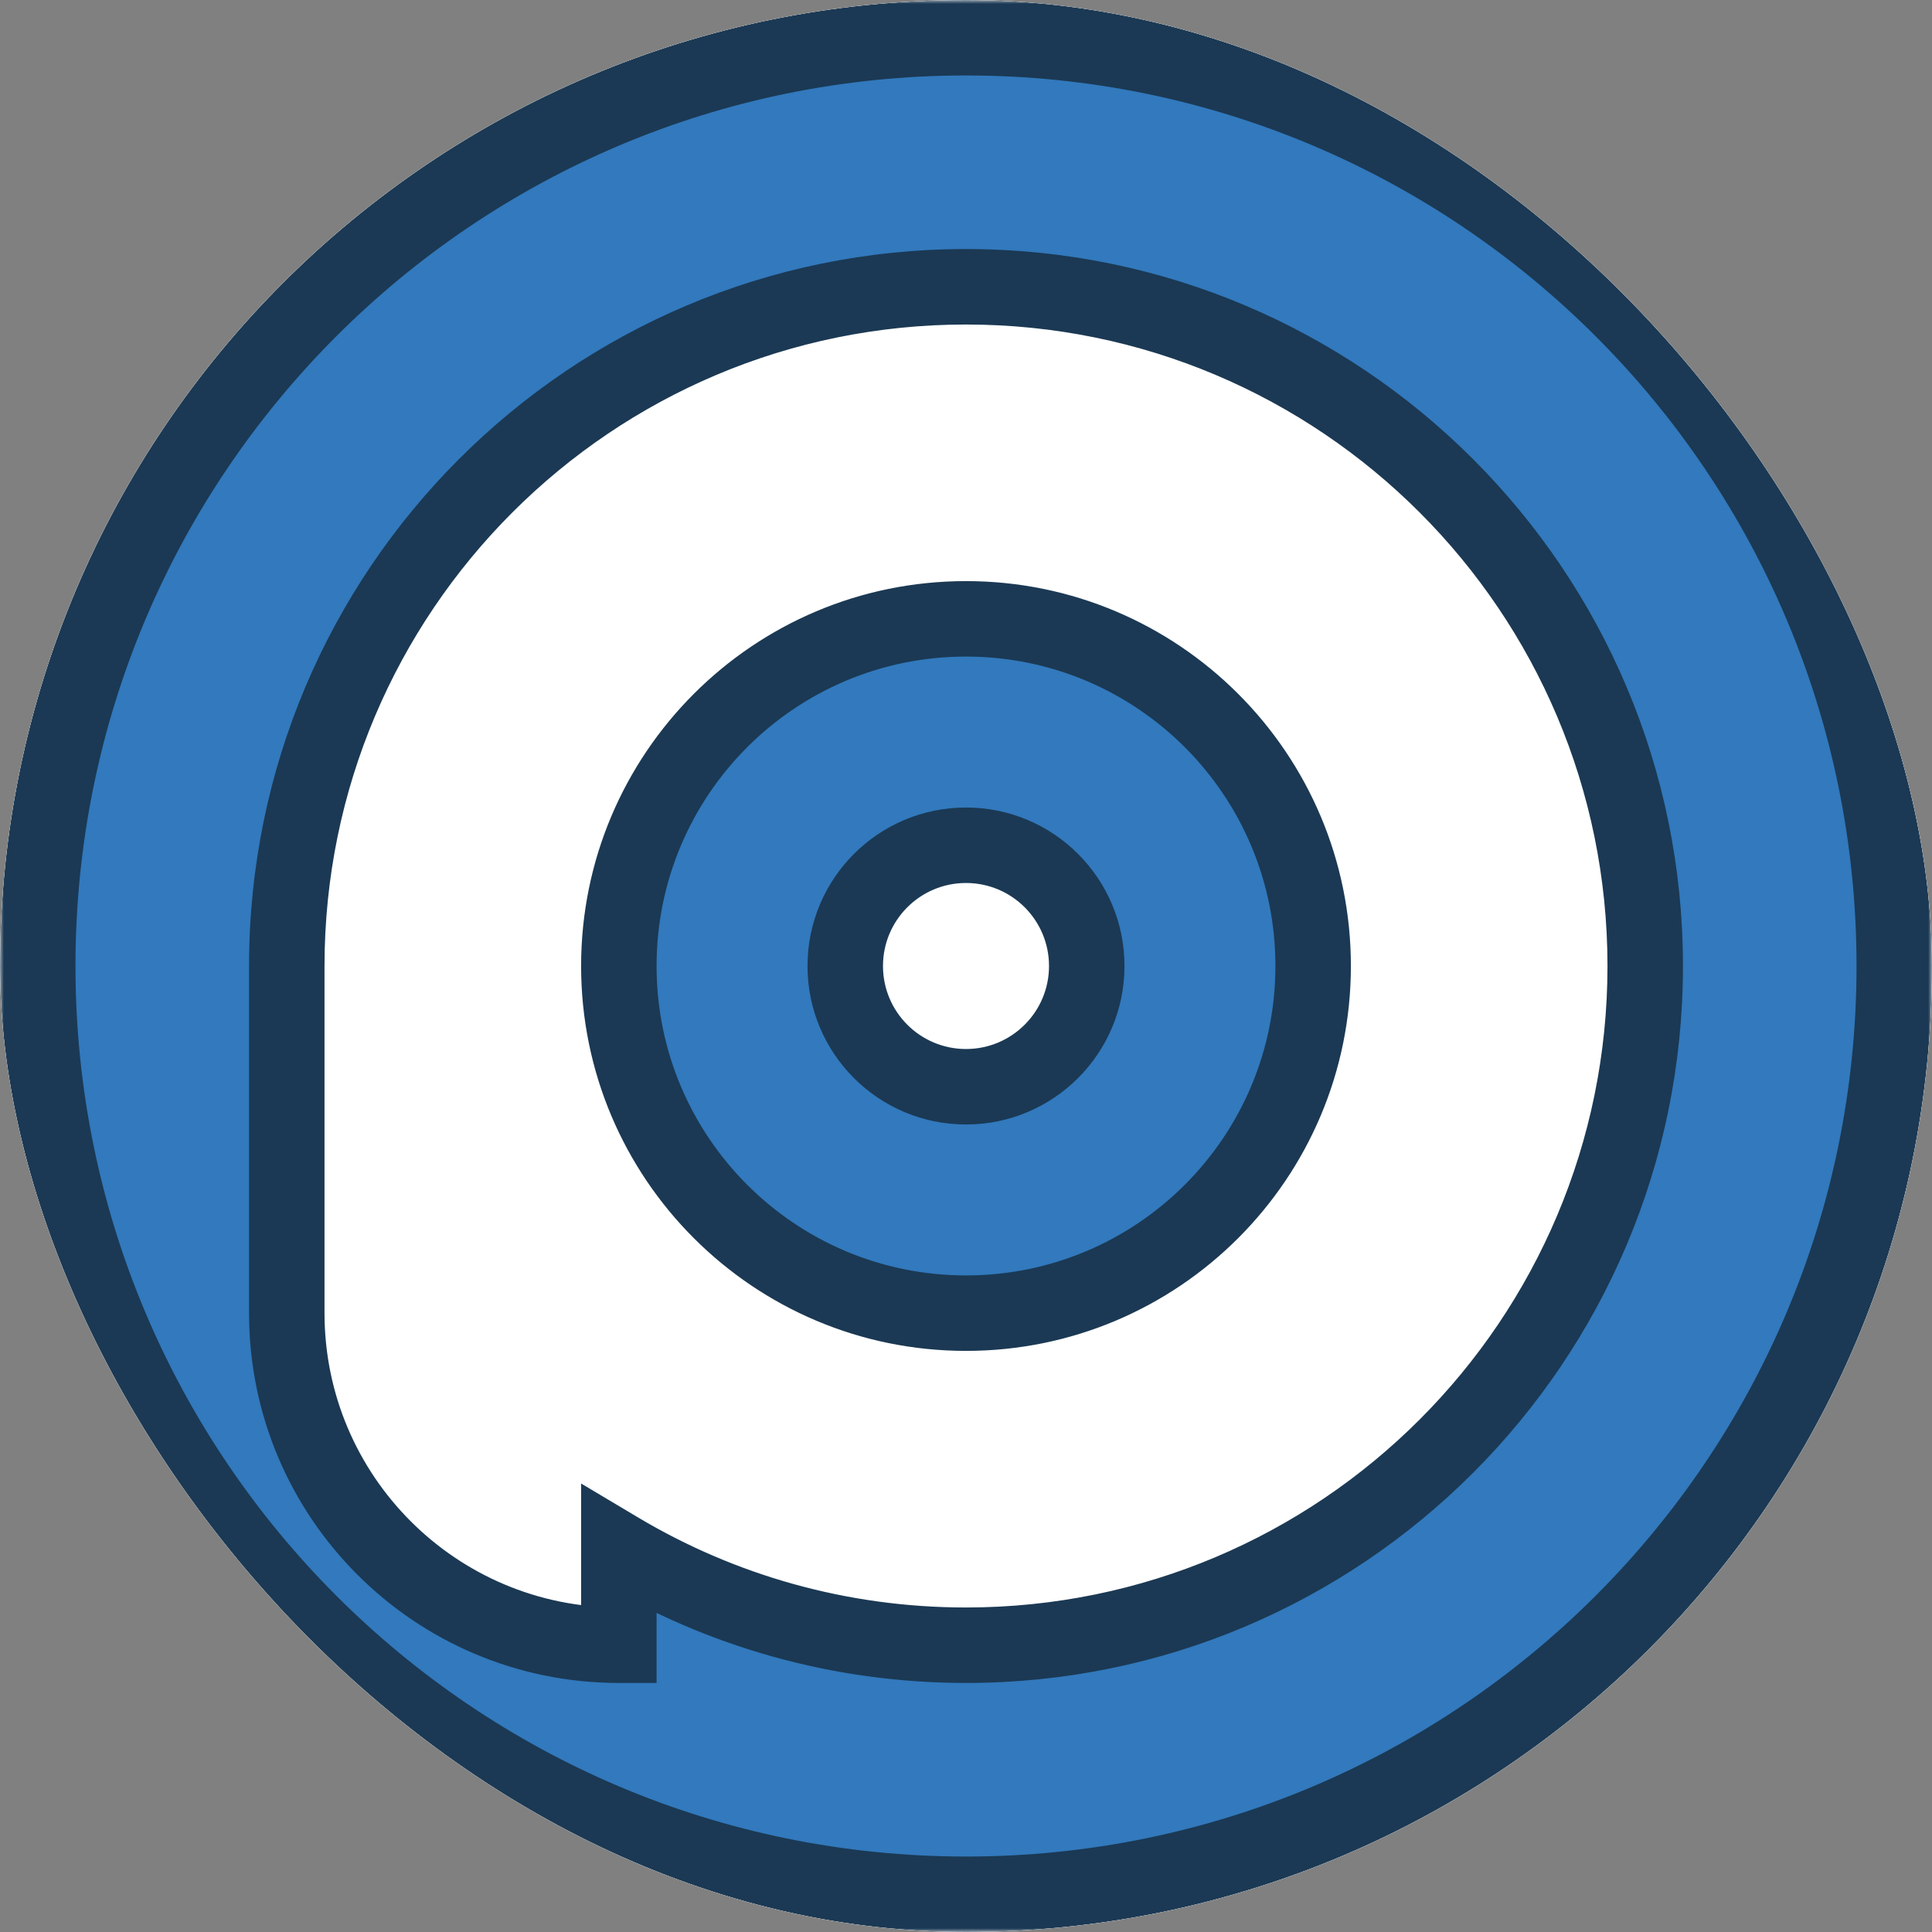
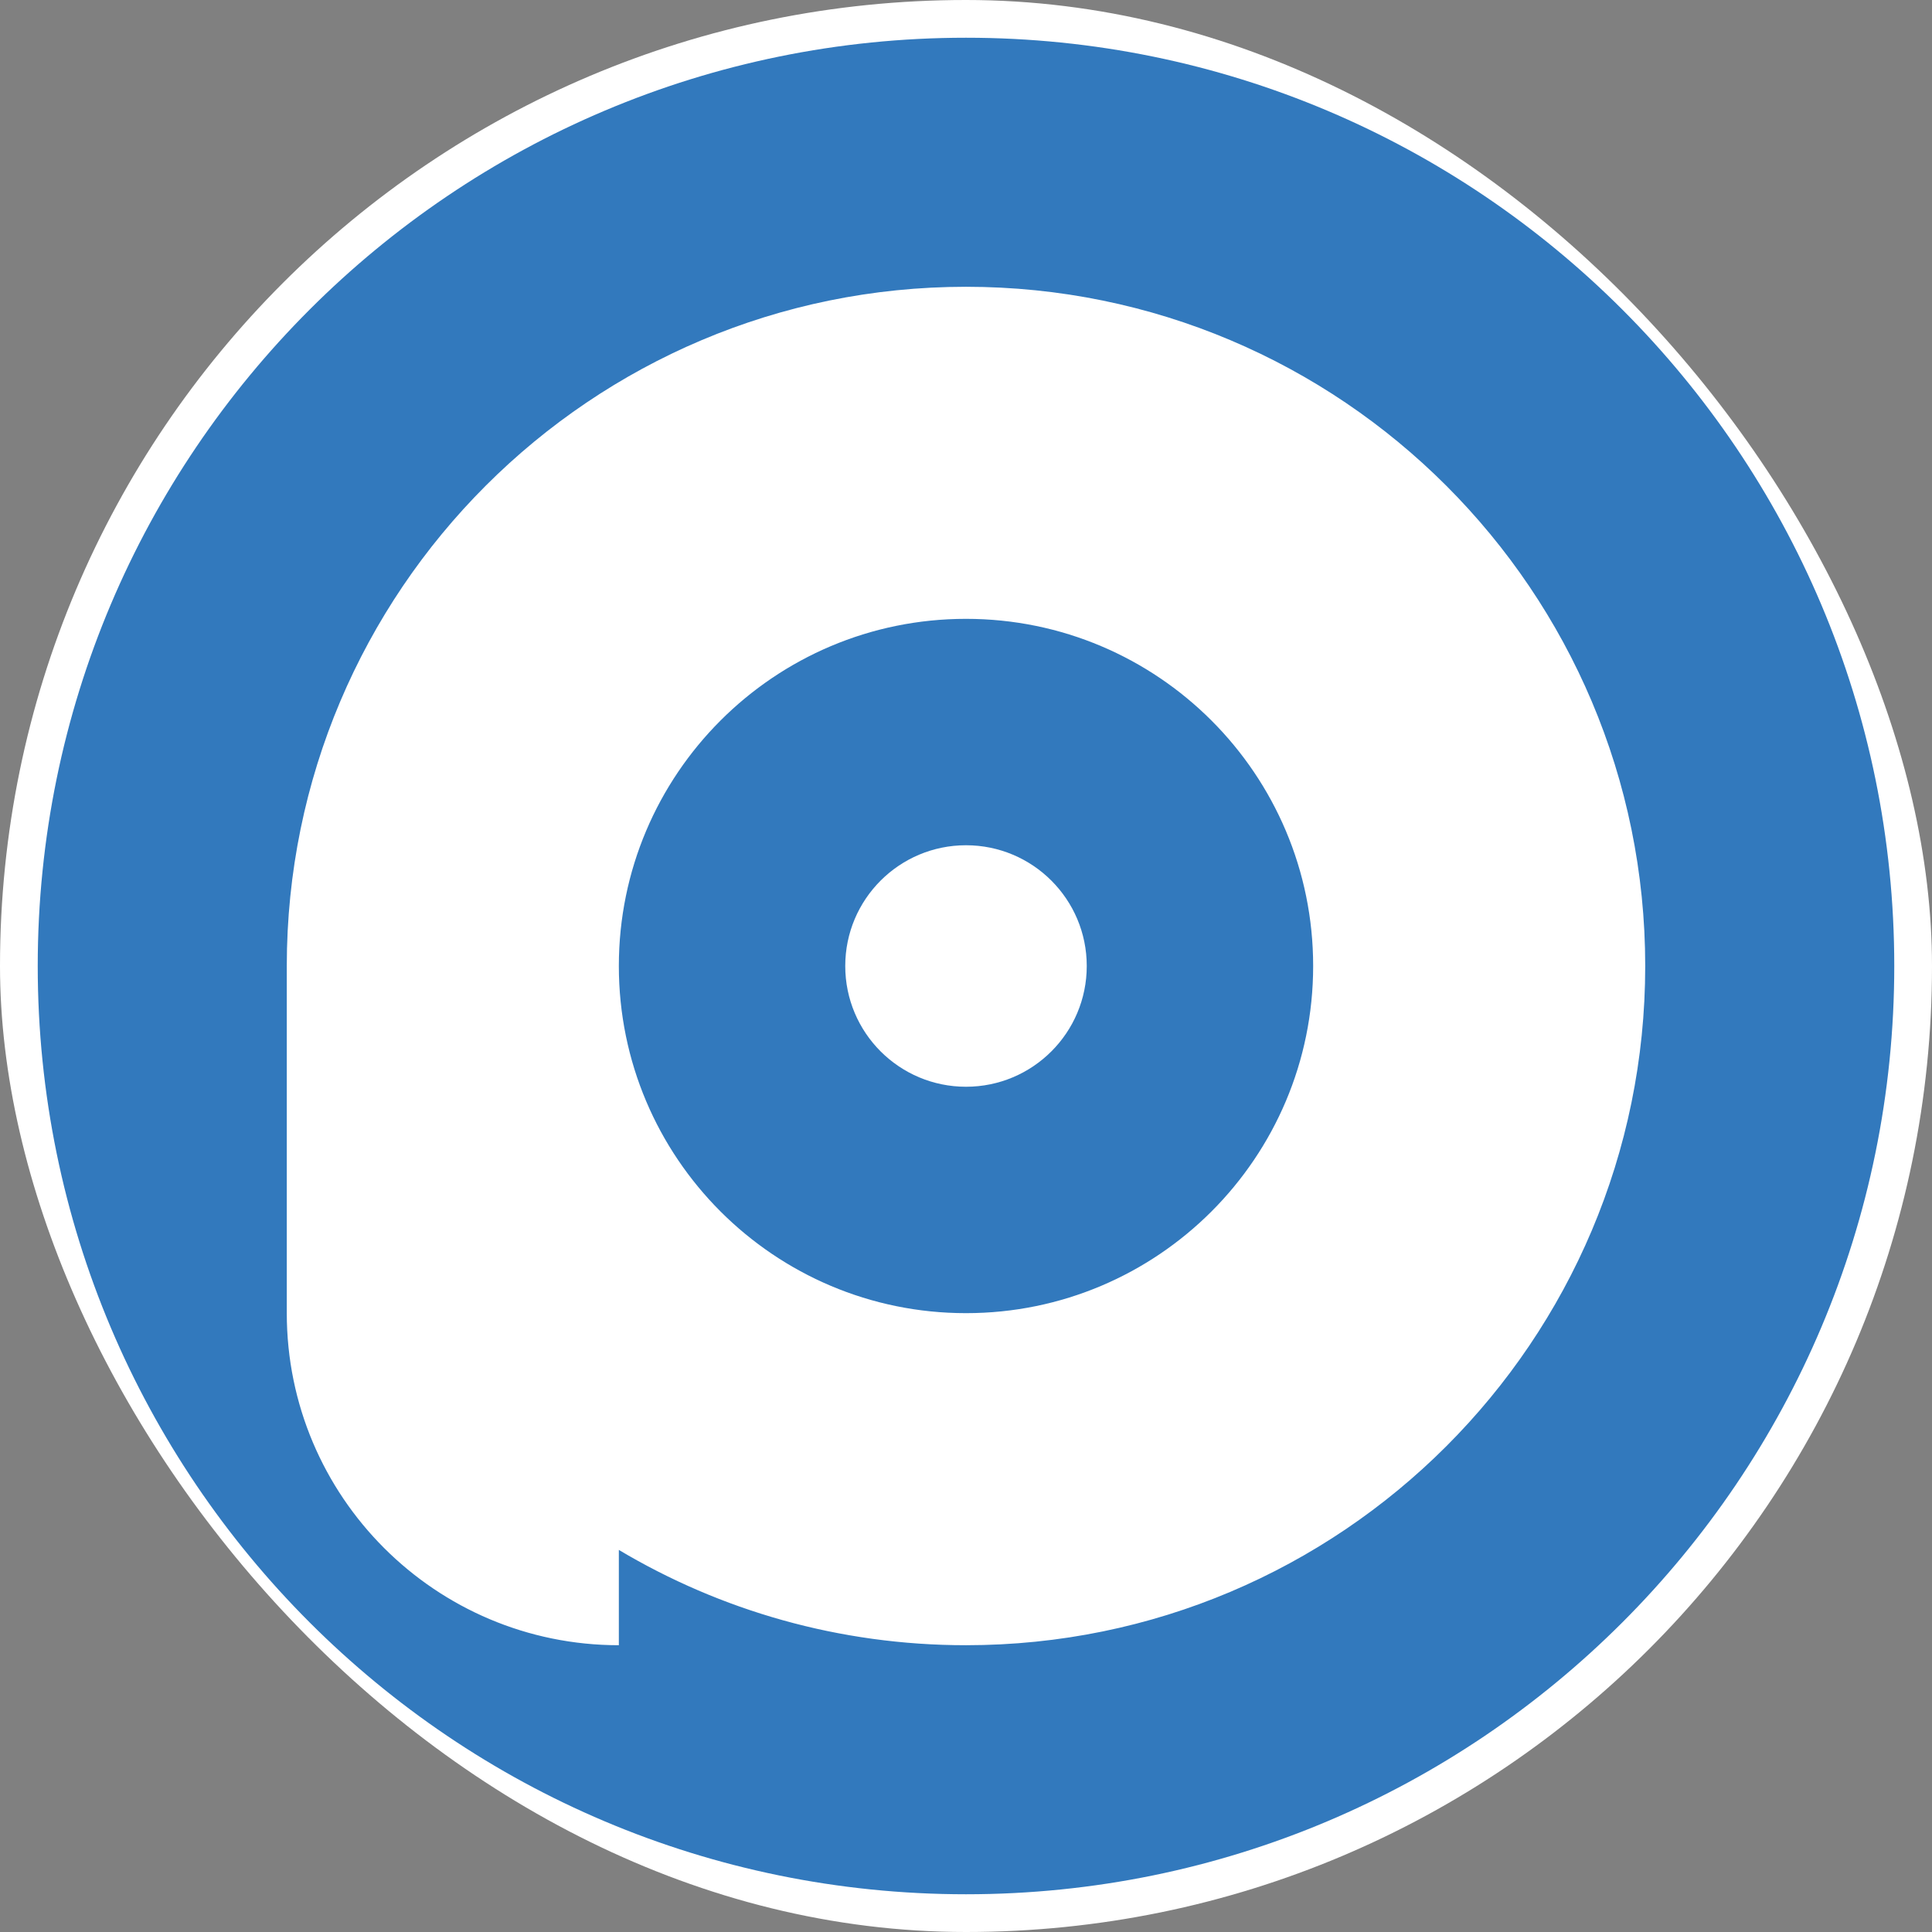
<svg xmlns="http://www.w3.org/2000/svg" width="256" height="256" viewBox="0 0 256 256" fill="none">
  <rect x="0" y="0" width="256" height="256" fill="#808080" stroke="none" />
  <g clip-path="url(#clip0_1611_35)">
    <rect width="256" height="256" rx="128" fill="white" />
    <mask id="path-2-outside-1_1611_35" maskUnits="userSpaceOnUse" x="0" y="0" width="256" height="256" fill="black">
      <rect fill="white" width="256" height="256" />
      <path fill-rule="evenodd" clip-rule="evenodd" d="M128 251C195.931 251 251 195.931 251 128C251 60.069 195.931 5 128 5C60.069 5 5 60.069 5 128C5 195.931 60.069 251 128 251ZM218 128C218 177.706 177.706 218 128 218C111.193 218 95.461 213.393 82 205.372V218C57.7 218 38 198.301 38 174V128C38 78.294 78.294 38 128 38C177.706 38 218 78.294 218 128ZM128 174C102.595 174 82 153.405 82 128C82 102.595 102.595 82 128 82C153.405 82 174 102.595 174 128C174 153.405 153.405 174 128 174ZM128 144C136.837 144 144 136.837 144 128C144 119.163 136.837 112 128 112C119.163 112 112 119.163 112 128C112 136.837 119.163 144 128 144Z" />
    </mask>
    <path fill-rule="evenodd" clip-rule="evenodd" d="M128 251C195.931 251 251 195.931 251 128C251 60.069 195.931 5 128 5C60.069 5 5 60.069 5 128C5 195.931 60.069 251 128 251ZM218 128C218 177.706 177.706 218 128 218C111.193 218 95.461 213.393 82 205.372V218C57.7 218 38 198.301 38 174V128C38 78.294 78.294 38 128 38C177.706 38 218 78.294 218 128ZM128 174C102.595 174 82 153.405 82 128C82 102.595 102.595 82 128 82C153.405 82 174 102.595 174 128C174 153.405 153.405 174 128 174ZM128 144C136.837 144 144 136.837 144 128C144 119.163 136.837 112 128 112C119.163 112 112 119.163 112 128C112 136.837 119.163 144 128 144Z" fill="#3279BD" />
-     <path d="M82 205.372L84.559 201.077L77 196.573V205.372H82ZM82 218V223H87V218H82ZM246 128C246 193.17 193.17 246 128 246V256C198.692 256 256 198.692 256 128H246ZM128 10C193.17 10 246 62.83 246 128H256C256 57.308 198.692 0 128 0V10ZM10 128C10 62.83 62.83 10 128 10V0C57.308 0 0 57.308 0 128H10ZM128 246C62.83 246 10 193.17 10 128H0C0 198.692 57.308 256 128 256V246ZM128 223C180.467 223 223 180.467 223 128H213C213 174.944 174.944 213 128 213V223ZM79.441 209.668C93.655 218.137 110.267 223 128 223V213C112.118 213 97.268 208.649 84.559 201.077L79.441 209.668ZM87 218V205.372H77V218H87ZM33 174C33 201.062 54.938 223 82 223V213C60.461 213 43 195.539 43 174H33ZM33 128V174H43V128H33ZM128 33C75.533 33 33 75.533 33 128H43C43 81.056 81.056 43 128 43V33ZM223 128C223 75.533 180.467 33 128 33V43C174.944 43 213 81.056 213 128H223ZM77 128C77 156.167 99.834 179 128 179V169C105.356 169 87 150.644 87 128H77ZM128 77C99.834 77 77 99.834 77 128H87C87 105.356 105.356 87 128 87V77ZM179 128C179 99.834 156.167 77 128 77V87C150.644 87 169 105.356 169 128H179ZM128 179C156.167 179 179 156.167 179 128H169C169 150.644 150.644 169 128 169V179ZM139 128C139 134.075 134.075 139 128 139V149C139.598 149 149 139.598 149 128H139ZM128 117C134.075 117 139 121.925 139 128H149C149 116.402 139.598 107 128 107V117ZM117 128C117 121.925 121.925 117 128 117V107C116.402 107 107 116.402 107 128H117ZM128 139C121.925 139 117 134.075 117 128H107C107 139.598 116.402 149 128 149V139Z" fill="#1B3954" mask="url(#path-2-outside-1_1611_35)" />
  </g>
  <defs>
    <clipPath id="clip0_1611_35">
      <rect width="256" height="256" rx="128" fill="white" />
    </clipPath>
  </defs>
</svg>